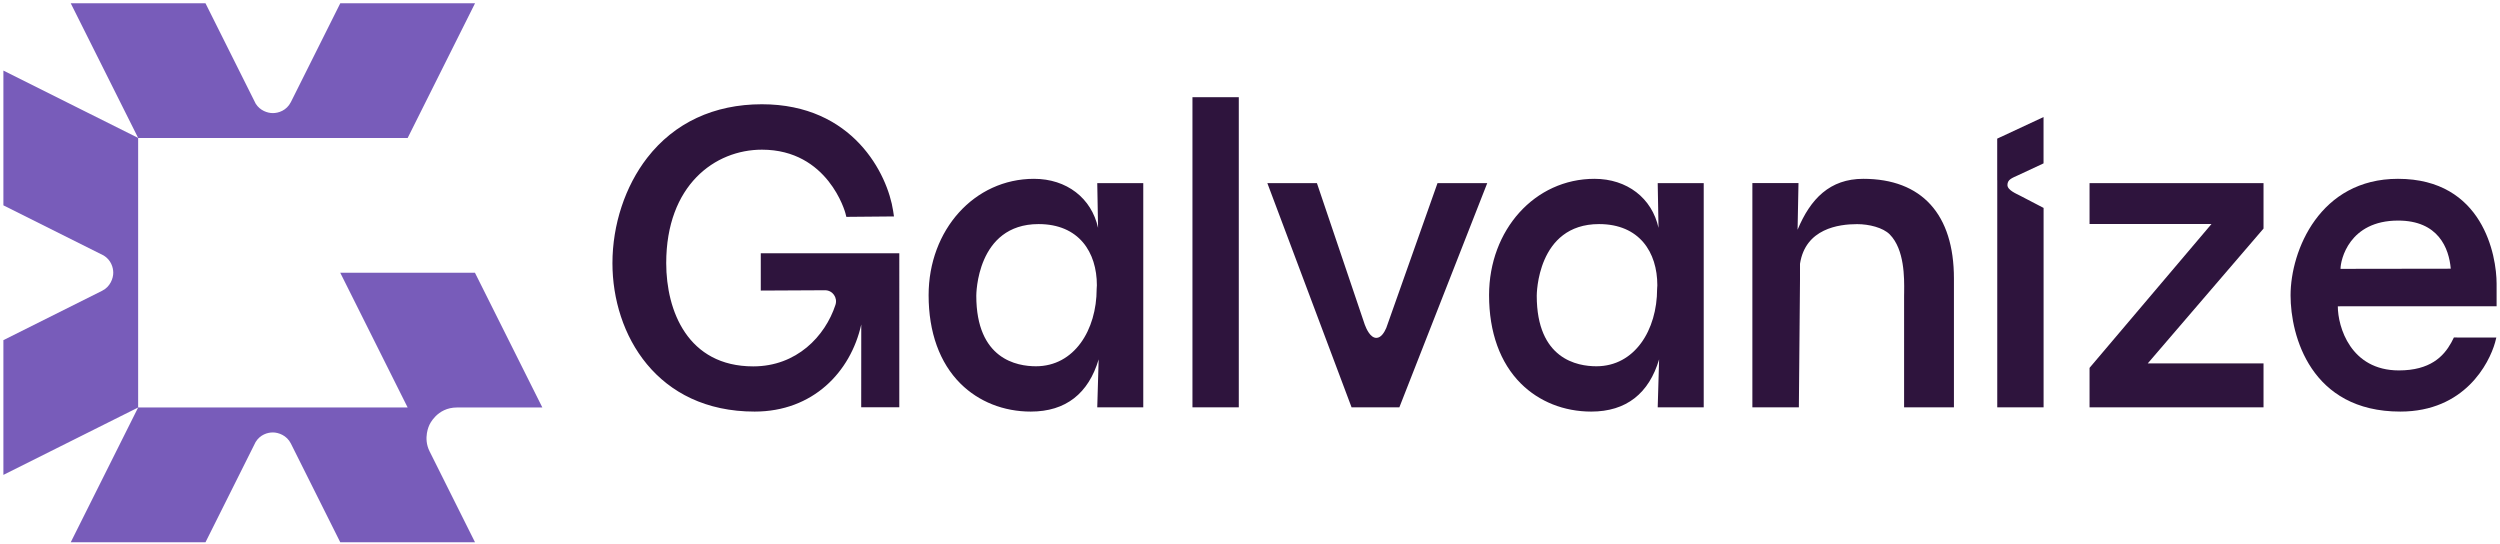
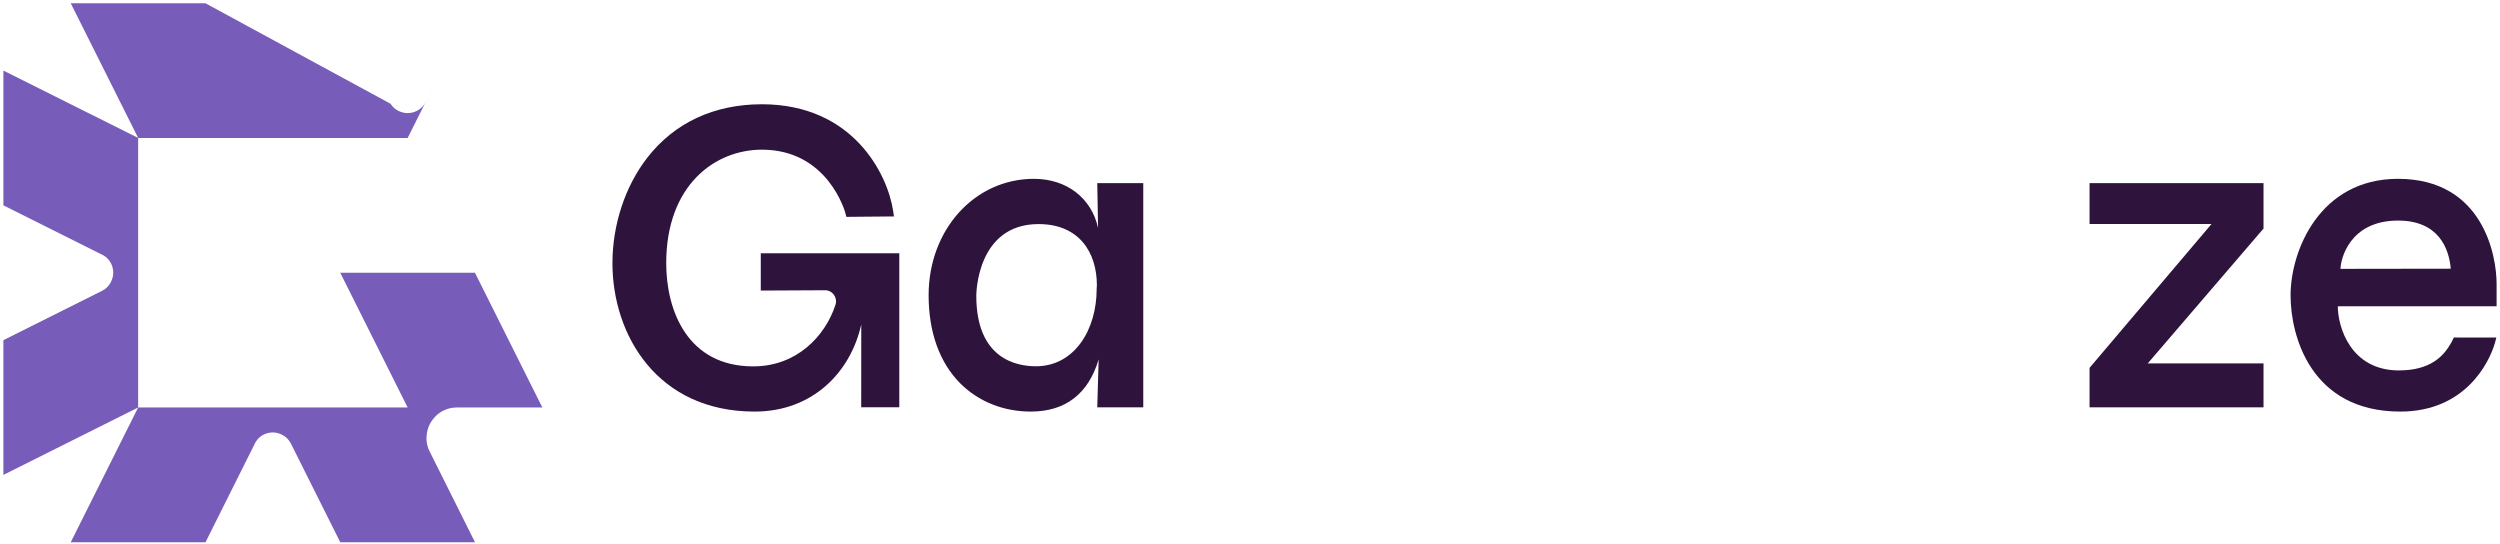
<svg xmlns="http://www.w3.org/2000/svg" viewBox="0 0 464 101">
  <g fill="none">
    <path fill="#2E143D" d="M454.86 49.87l-20.46.03c0-1.66 1.59-8.96 10.68-8.96 7.49-.01 9.46 5.15 9.78 8.93m.58 12.77c-.15.31-.31.63-.48.94-1.43 2.59-3.93 5.17-9.73 5.17-8.97 0-11.33-8.1-11.33-11.9l29.47-.01v-4.18c0-5.18-2.49-19.47-18.31-19.47-14.47 0-19.93 13.27-19.93 21.64 0 7.46 3.72 21.56 20.37 21.56 11.96 0 16.49-8.97 17.58-12.8.1-.36.18-.68.24-.94" />
    <path fill="#2E143D" d="M387.82 41.58L410.45 41.58 388.02 68.04 387.82 68.28 387.82 75.6 420.11 75.6 420.11 67.45 398.62 67.45 420.11 42.42 420.11 33.99 387.82 33.99z" />
-     <path fill="#2E143D" d="M370.69 33.45V75.6h8.6V38.59l-4.3-2.24c-.71-.38-2.41-1.04-2.41-2.01 0-1.03.85-1.29 1.99-1.82l4.71-2.2v-8.6l-8.6 4.01v7.72h.01zm-24.87-.26c-6.19 0-9.8 3.7-12.19 9.45l.17-8.66h-8.56V75.6h8.63l.21-23.67v-2.97c1.01-6.54 7.2-7.36 10.6-7.36 2.2 0 4.81.64 6.06 1.91 2.76 2.8 2.7 8.12 2.67 10.68v.07c0 .23-.01.44-.01.62V75.6h9.25V51.71c.01-11.94-5.97-18.52-16.83-18.52m-38.26 20.44c0 7.61-4.15 14.35-11.27 14.35-3.5 0-11.07-1.28-11.07-13.09 0-.13 0-13.3 11.56-13.3 7.5 0 10.82 5.23 10.82 11.36 0 .1-.04.68-.04.68zm.26-11.34c-1.22-5.53-5.83-9.1-11.89-9.1-11.08 0-19.56 9.49-19.56 21.6 0 6.89 2.05 12.56 5.92 16.41 3.37 3.35 8 5.19 13.04 5.19 6.51 0 10.72-3.37 12.6-9.69l-.26 8.9h8.54V33.99h-8.54l.15 8.3zm-41.02-8.3l-9.51 26.88c-.36.83-.97 1.84-1.84 1.84-1.11 0-1.85-1.65-2.15-2.46l-8.88-26.26h-9.2l15.63 41.61h8.87l16.31-41.61h-9.23z" />
-     <path fill="#2E143D" d="M221.32 18.04H229.92V75.6H221.32z" />
    <path fill="#2E143D" d="M203.54 53.63c0 7.61-4.15 14.35-11.27 14.35-3.5 0-11.07-1.28-11.07-13.09 0-.13 0-13.3 11.56-13.3 7.5 0 10.82 5.23 10.82 11.36 0 .1-.04.68-.04.68zm.26-11.34c-1.22-5.53-5.83-9.1-11.89-9.1-11.08 0-19.56 9.49-19.56 21.6 0 6.89 2.05 12.56 5.92 16.41 3.37 3.35 8 5.19 13.04 5.19 6.51 0 10.72-3.37 12.6-9.69l-.26 8.9h8.54V33.99h-8.54l.15 8.3zm-62.6 4.72v6.92s7.74-.04 11.91-.06c1.41-.01 2.39 1.37 1.95 2.71C153.15 62.42 147.85 68 139.8 68c-12.17 0-16.15-10.32-16.15-19.16 0-14.47 9.04-21.06 17.76-21.06 12.32 0 15.47 11.67 15.5 11.79l.17.68 8.84-.08-.15-1.01c-1.03-6.85-7.45-19.81-24.37-19.81-8.88 0-16.24 3.44-21.28 9.94-4.1 5.29-6.45 12.42-6.45 19.56 0 13.26 8.26 27.54 26.39 27.54 10.78 0 17.82-7.31 19.79-16.17l-.01 15.37h7.07V47.01H141.2z" />
-     <path fill="#785CBA" d="M79.73 83.77c-1.26-2.51-.04-4.89-.04-4.89s1.38-3.25 5.12-3.25h15.85L88.15 50.62h-25l12.51 25.01h.01l-.01.02-.01-.02H25.64V25.61h50.02L88.17.6H63.16l-9.17 18.34c-.81 1.59-2.31 2.05-3.36 2.05-.98 0-2.37-.47-3.17-1.74L38.14.61H13.13L25.64 25.6.63 13.1v25.01l18.63 9.32c1.35.84 1.76 2.21 1.76 3.19 0 1.05-.55 2.58-2.05 3.34L.63 63.13v25.01l25.01-12.51-12.51 25.01h25.01l9.3-18.6c.84-1.37 2.21-1.78 3.2-1.78 1.05 0 2.59.55 3.34 2.05l9.17 18.33h25.01l-8.43-16.87z" />
+     <path fill="#785CBA" d="M79.73 83.77c-1.26-2.51-.04-4.89-.04-4.89s1.38-3.25 5.12-3.25h15.85L88.15 50.62h-25l12.51 25.01h.01l-.01.02-.01-.02H25.64V25.61h50.02L88.17.6l-9.17 18.34c-.81 1.59-2.31 2.05-3.36 2.05-.98 0-2.37-.47-3.17-1.74L38.14.61H13.13L25.64 25.6.63 13.1v25.01l18.63 9.32c1.35.84 1.76 2.21 1.76 3.19 0 1.05-.55 2.58-2.05 3.34L.63 63.13v25.01l25.01-12.51-12.51 25.01h25.01l9.3-18.6c.84-1.37 2.21-1.78 3.2-1.78 1.05 0 2.59.55 3.34 2.05l9.17 18.33h25.01l-8.43-16.87z" />
  </g>
</svg>